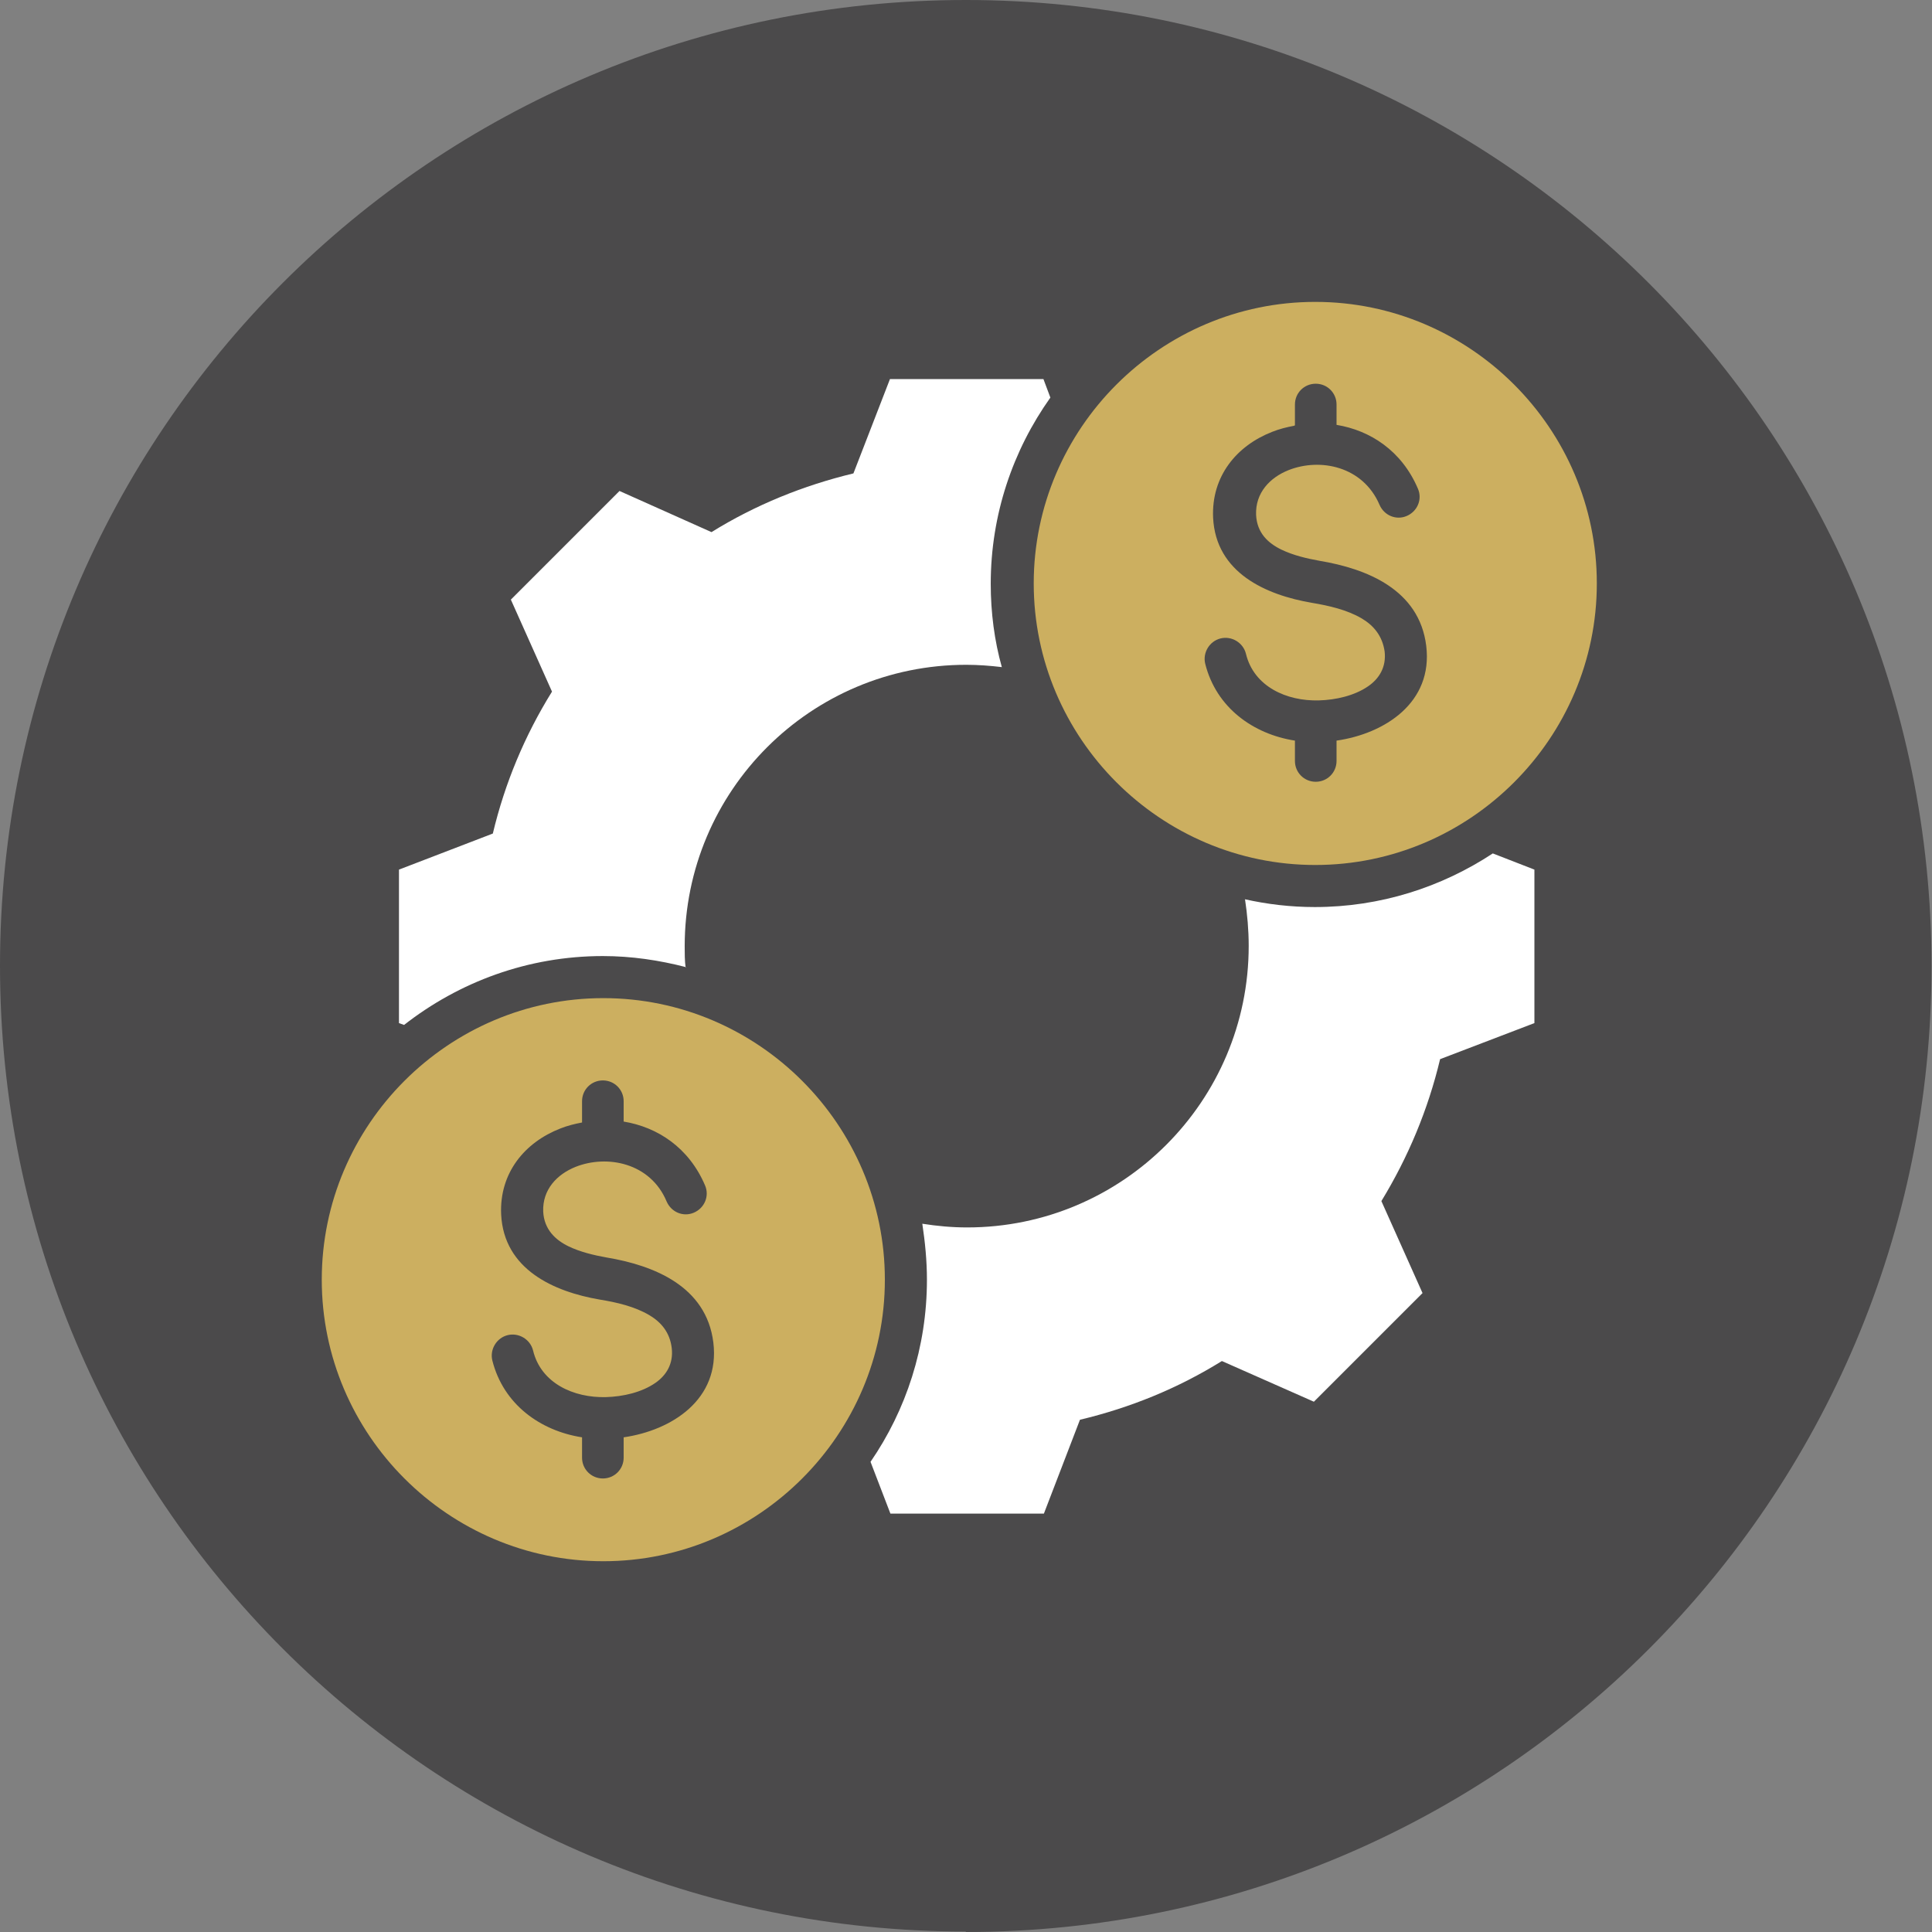
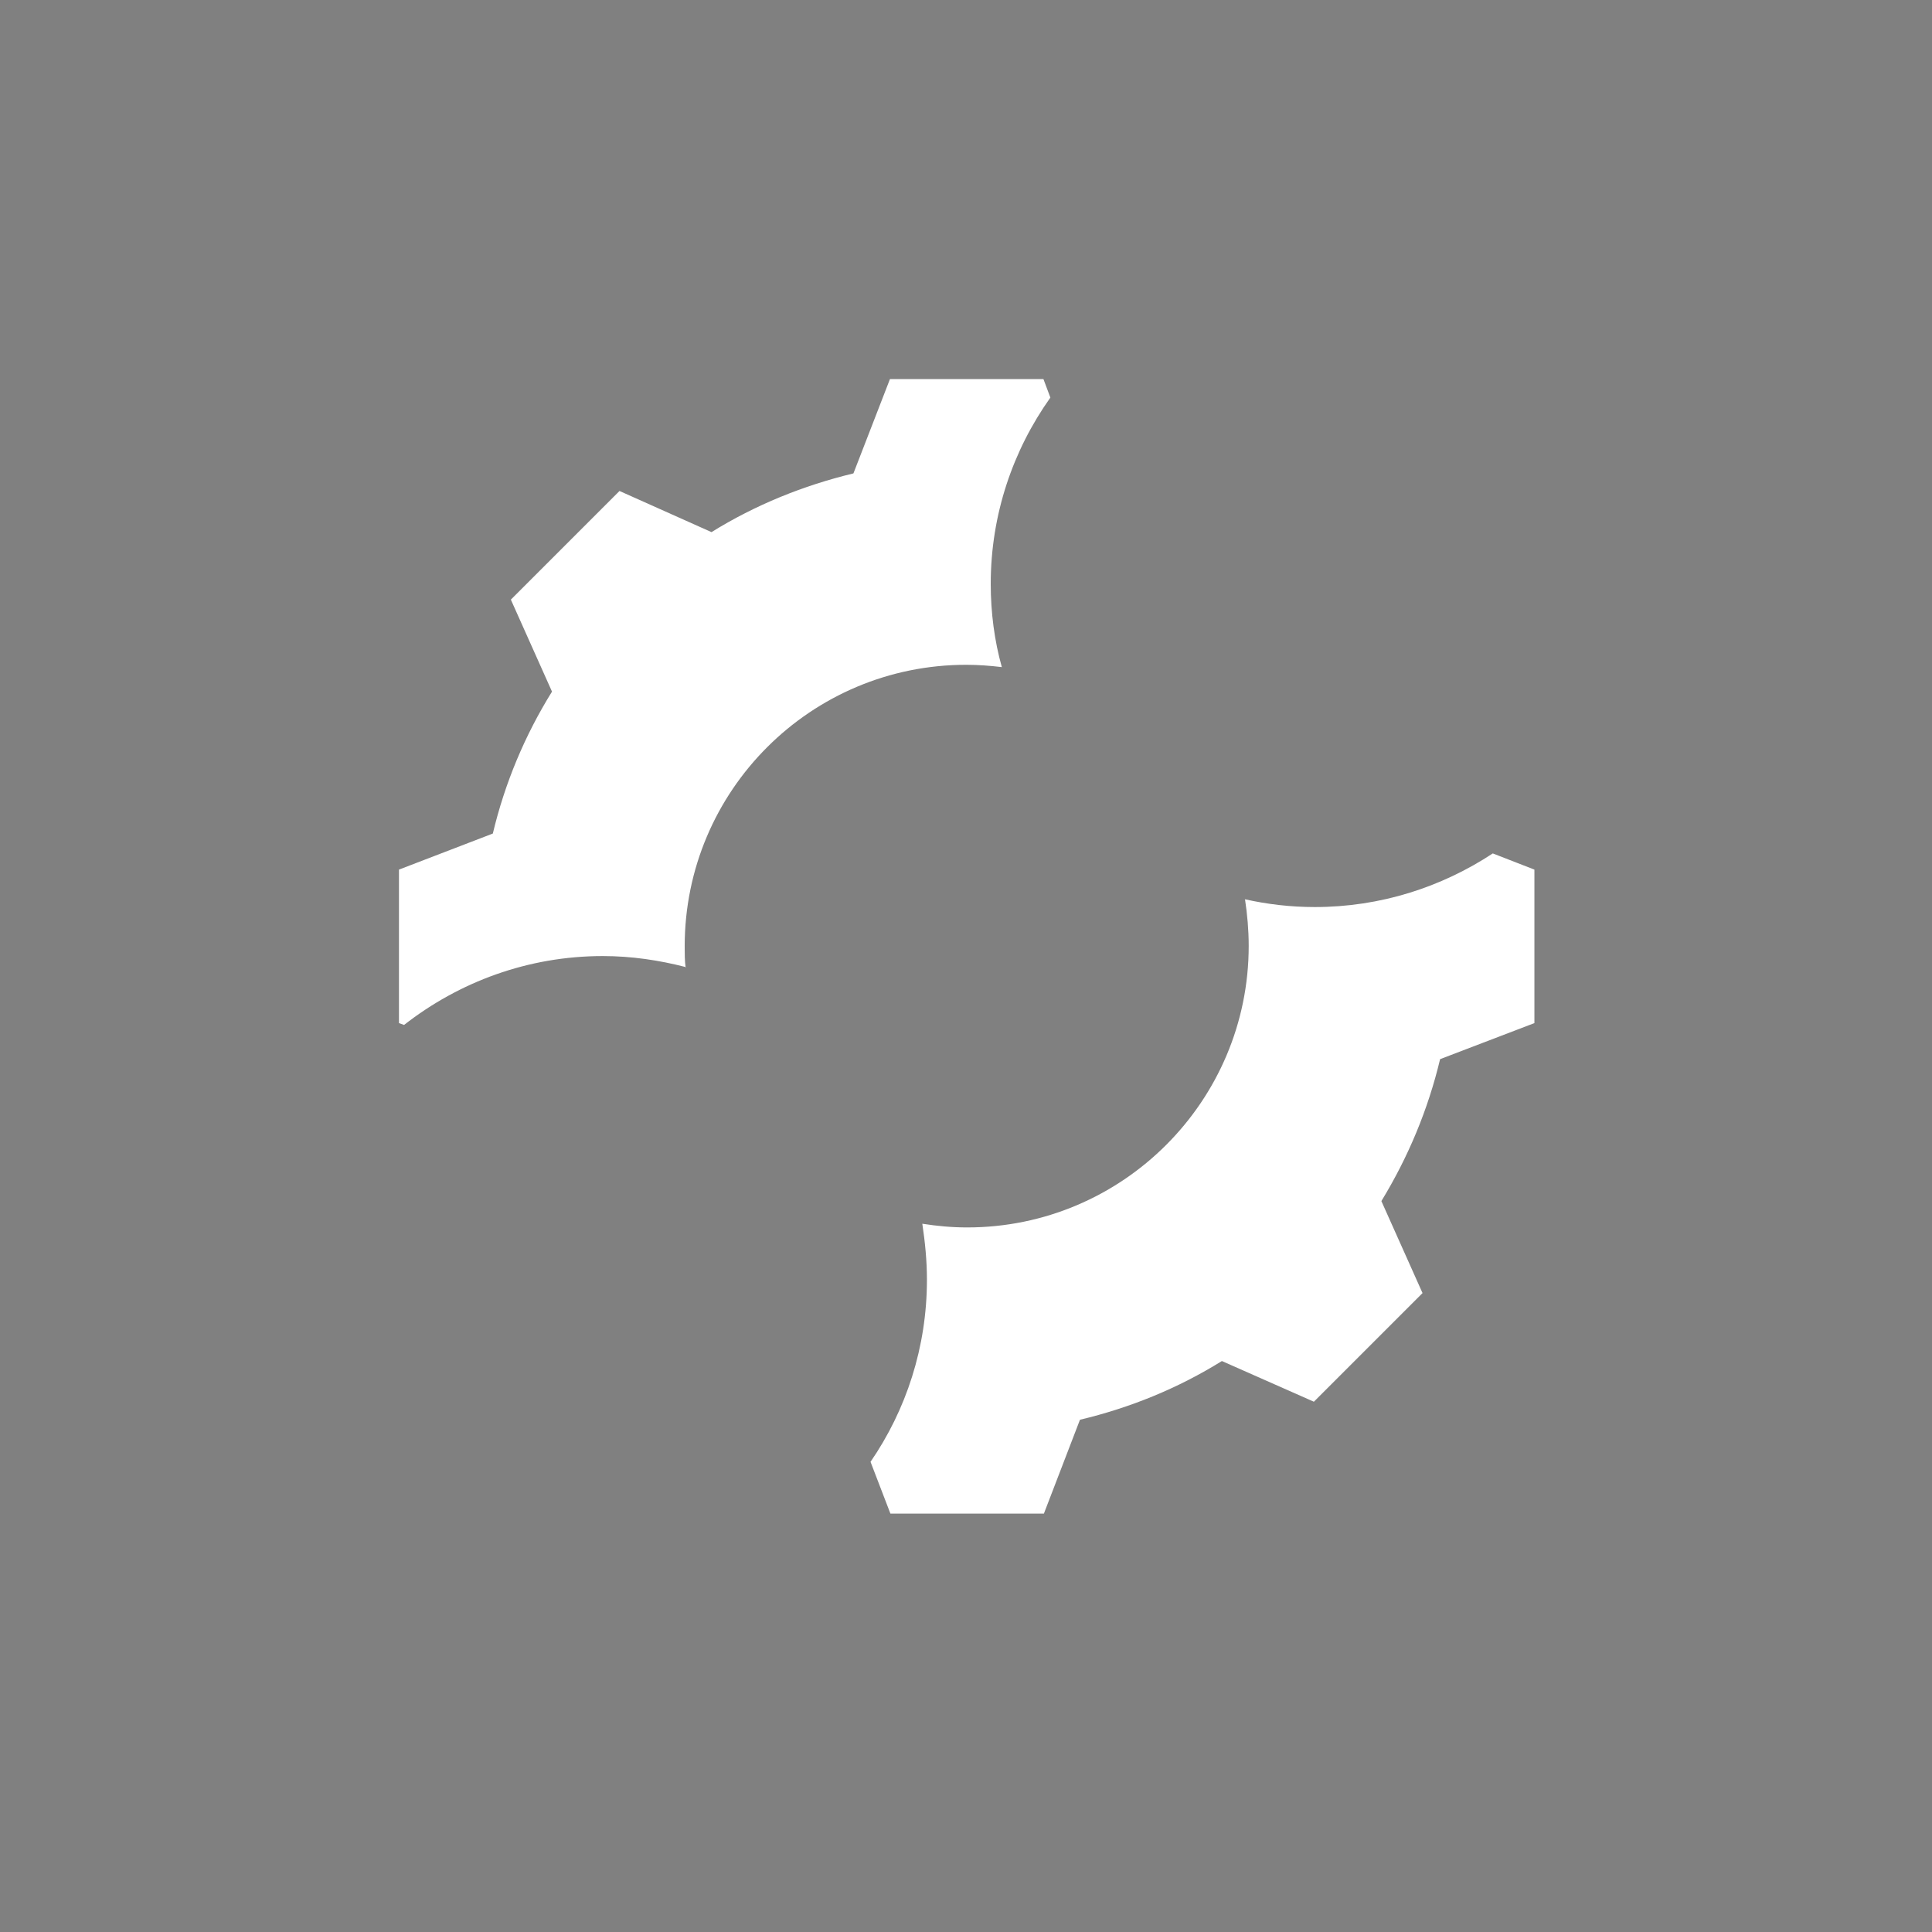
<svg xmlns="http://www.w3.org/2000/svg" id="Layer_1" data-name="Layer 1" viewBox="0 0 41.79 41.79">
  <rect x="0" y="0" width="41.79" height="41.79" fill="#808080" stroke="none" />
  <defs>
    <style>
      .cls-1 {
        fill: #fff;
      }

      .cls-2 {
        fill: none;
      }

      .cls-3 {
        fill: #4b4a4b;
      }

      .cls-4 {
        fill: #ccaf60;
      }

      .cls-5 {
        clip-path: url(#clippath);
      }
    </style>
    <clipPath id="clippath">
      <rect class="cls-2" width="41.79" height="41.79" />
    </clipPath>
  </defs>
  <g class="cls-5">
-     <path class="cls-3" d="M20.89,41.79c11.54,0,20.89-9.35,20.89-20.89S32.43,0,20.89,0,0,9.35,0,20.89s9.35,20.89,20.89,20.89" />
    <path class="cls-1" d="M14.84,20.92c-.58-.15-1.18-.24-1.8-.24-1.62,0-3.11.56-4.3,1.49l-.11-.04v-3.32l2.03-.78c.26-1.09.69-2.12,1.28-3.07l-.89-1.99,2.35-2.35,1.99.89c.95-.59,1.99-1.01,3.07-1.27l.79-2.04h3.32l.15.4c-.81,1.14-1.29,2.53-1.29,4.03,0,.62.08,1.23.24,1.8-.25-.03-.51-.05-.77-.05-3.36,0-6.09,2.72-6.09,6.09,0,.15,0,.31.02.46M26.92,19.45c.49.11,1,.17,1.52.17,1.42,0,2.74-.43,3.85-1.16l.9.35v3.32l-2.04.78c-.26,1.09-.69,2.12-1.27,3.07l.89,1.99-2.35,2.35-1.99-.88c-.95.59-1.98,1.01-3.07,1.27l-.78,2.03h-3.32l-.43-1.12c.77-1.12,1.22-2.48,1.22-3.94,0-.41-.04-.81-.1-1.21.32.05.64.08.97.08,3.36,0,6.09-2.73,6.09-6.09,0-.34-.03-.68-.08-1.01" />
-     <path class="cls-4" d="M28.45,18.71c-3.35,0-6.09-2.74-6.09-6.09s2.74-6.09,6.09-6.09,6.09,2.74,6.09,6.09-2.74,6.09-6.09,6.09M27.99,9.21c-.16.03-.32.07-.47.13-.77.3-1.32.96-1.28,1.86.06,1.19,1.14,1.67,2.14,1.84.36.06.76.15,1.08.34.25.15.44.37.49.71.04.34-.12.59-.35.75-.3.21-.71.3-1.07.31-.7.02-1.41-.3-1.58-1.01-.06-.24-.31-.39-.55-.33-.24.06-.39.31-.33.55.24.95,1.04,1.52,1.94,1.66v.44c0,.25.2.45.45.45s.45-.2.45-.45v-.44c1.04-.15,2.09-.82,1.94-2.05-.15-1.22-1.29-1.67-2.31-1.84-.28-.05-.57-.12-.82-.24-.29-.14-.53-.36-.55-.75-.02-.48.3-.81.7-.97.68-.27,1.61-.09,1.97.75.1.23.36.34.59.24.23-.1.34-.36.24-.59-.35-.82-1.03-1.26-1.76-1.38v-.44c0-.25-.2-.45-.45-.45s-.45.2-.45.45v.45ZM13.05,33.77c-3.35,0-6.09-2.74-6.09-6.09s2.74-6.09,6.09-6.09,6.09,2.74,6.09,6.09-2.74,6.09-6.09,6.09M12.59,24.28c-.16.03-.32.07-.47.13-.77.3-1.32.96-1.28,1.86h0c.06,1.19,1.14,1.67,2.13,1.84.37.06.76.15,1.08.34.25.15.44.37.48.71.04.34-.12.59-.35.75-.3.21-.71.3-1.07.31-.7.02-1.41-.3-1.58-1.01-.06-.24-.31-.39-.55-.33-.24.06-.39.31-.33.55.24.95,1.04,1.52,1.94,1.66v.44c0,.25.2.45.45.45s.45-.2.45-.45v-.44c1.04-.15,2.09-.82,1.94-2.05-.15-1.22-1.29-1.67-2.31-1.84-.28-.05-.57-.12-.82-.24-.29-.14-.53-.37-.55-.75-.02-.48.3-.81.7-.97.68-.27,1.62-.09,1.97.75.1.23.36.34.59.24.23-.1.34-.36.24-.59-.35-.82-1.03-1.26-1.76-1.38v-.44c0-.25-.2-.45-.45-.45s-.45.2-.45.45v.45Z" />
  </g>
</svg>